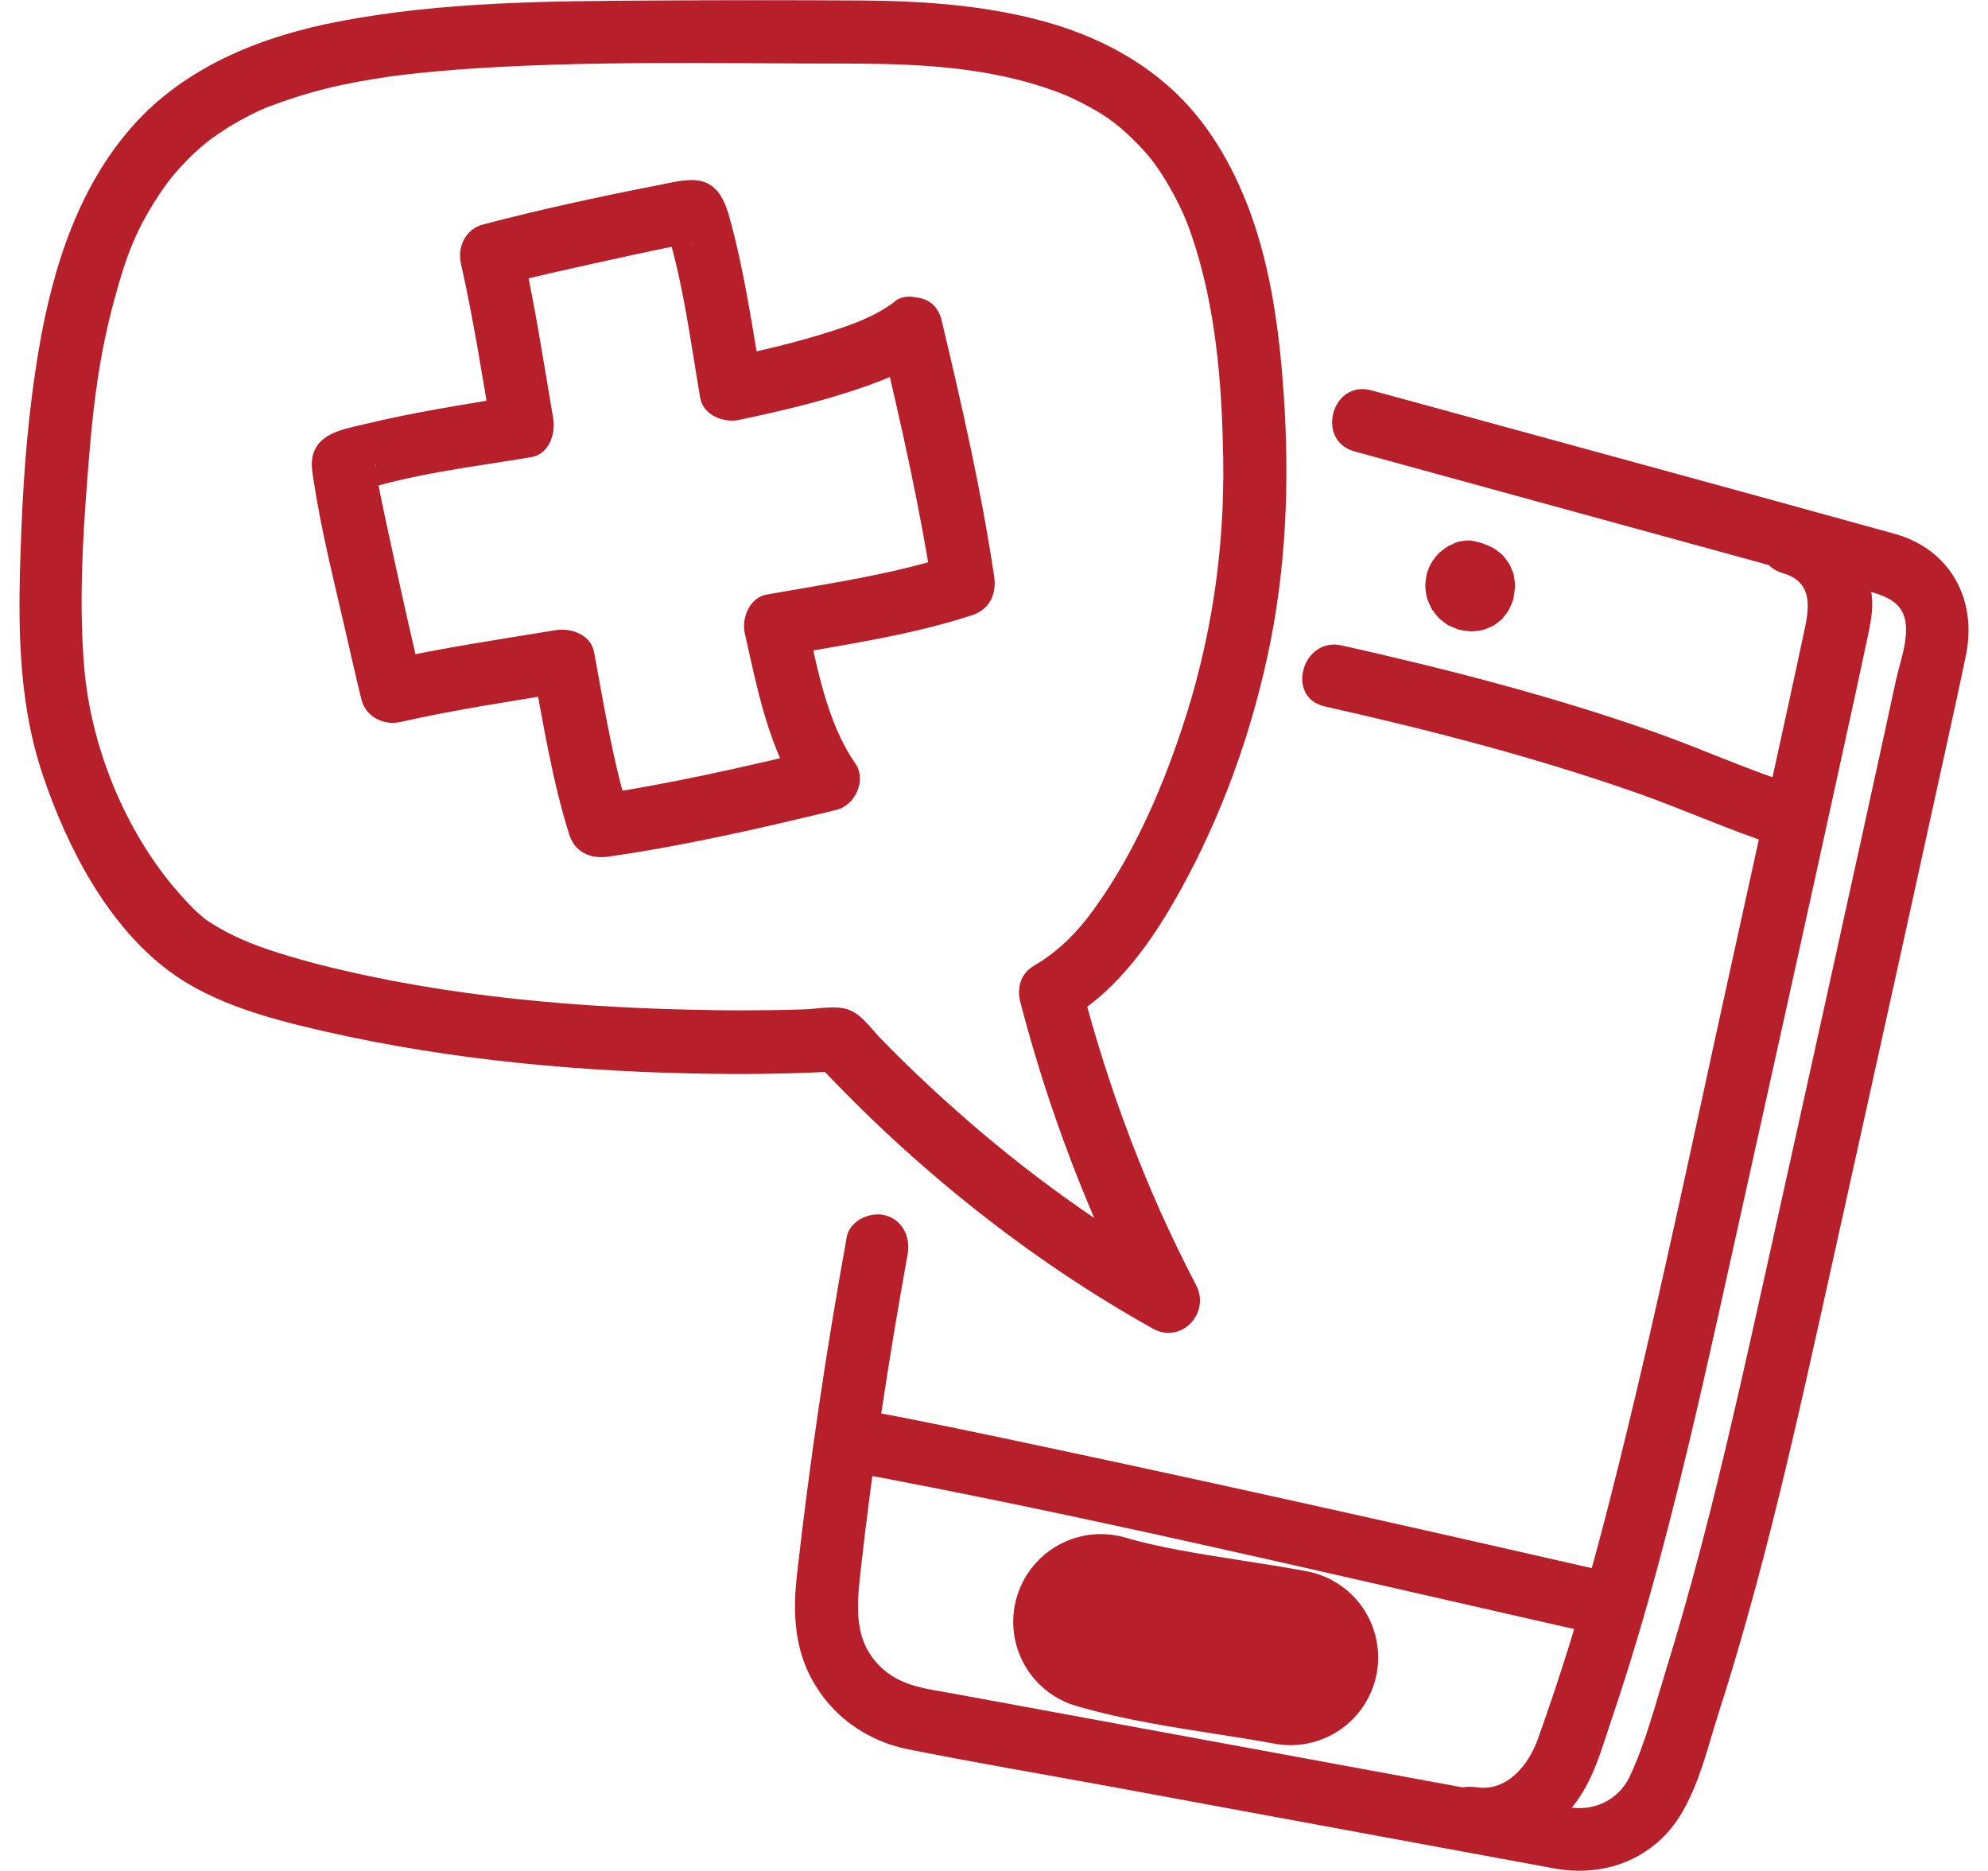
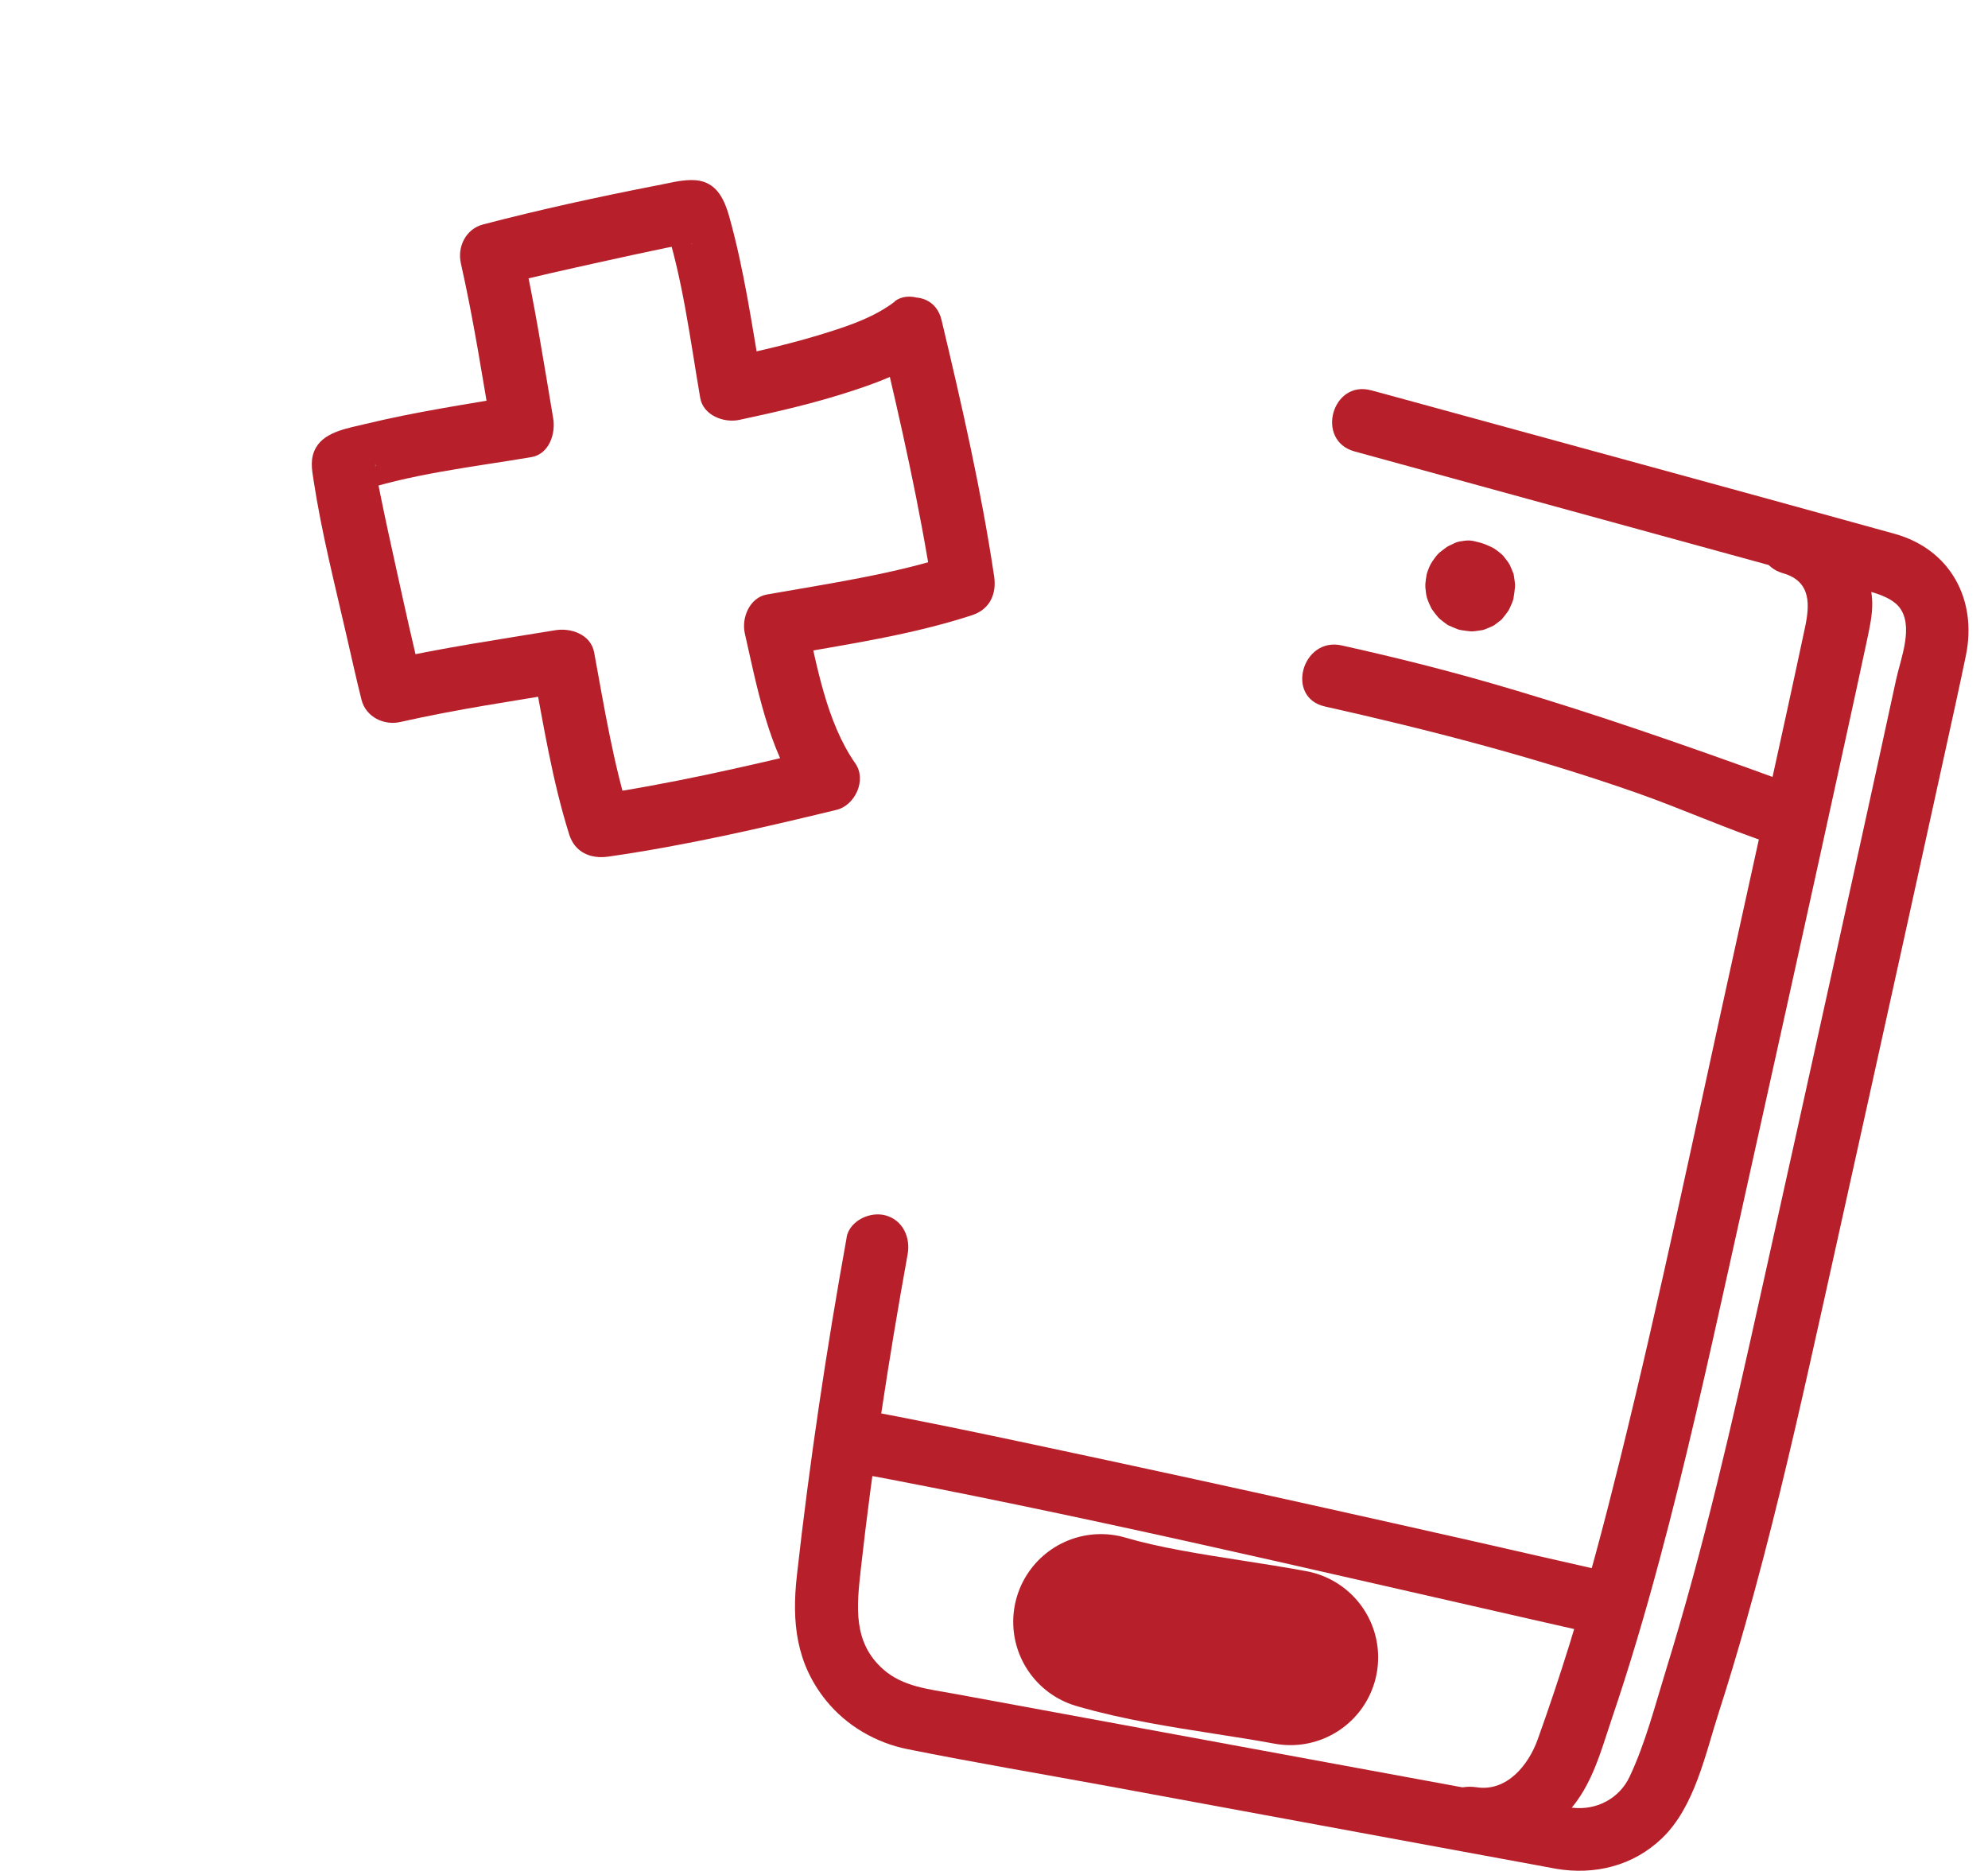
<svg xmlns="http://www.w3.org/2000/svg" width="51" height="48" viewBox="0 0 51 48" fill="none">
  <path d="M21.721 31.744C21.201 34.62 20.768 37.512 20.443 40.421C20.31 41.608 20.418 42.67 21.194 43.63C21.717 44.276 22.472 44.713 23.28 44.875C25.002 45.221 26.742 45.514 28.467 45.831C31.246 46.344 34.022 46.857 36.801 47.369L39.429 47.853C39.591 47.882 39.75 47.914 39.913 47.943C40.909 48.113 41.898 47.871 42.638 47.16C43.475 46.358 43.749 45.001 44.092 43.937C44.338 43.175 44.565 42.41 44.785 41.637C45.41 39.421 45.94 37.18 46.442 34.935C46.944 32.697 47.435 30.455 47.933 28.217C48.59 25.24 49.25 22.262 49.9 19.284C50.08 18.461 50.264 17.638 50.434 16.811C50.726 15.386 50.037 14.09 48.597 13.693C44.262 12.491 39.92 11.314 35.581 10.123L35.181 10.015C34.17 9.737 33.74 11.303 34.747 11.581C38.877 12.715 43.002 13.845 47.131 14.978C47.575 15.101 48.384 15.187 48.705 15.555C49.117 16.035 48.759 16.895 48.644 17.429C48.077 20.049 47.499 22.67 46.922 25.287C46.334 27.95 45.745 30.614 45.153 33.274C44.442 36.483 43.713 39.695 42.742 42.836C42.461 43.745 42.212 44.723 41.804 45.586C41.537 46.149 40.945 46.452 40.335 46.377C39.808 46.312 39.281 46.182 38.758 46.084L31.315 44.713C29.034 44.294 26.756 43.872 24.475 43.453C23.84 43.337 23.165 43.276 22.659 42.828C21.876 42.135 21.977 41.219 22.082 40.269C22.233 38.912 22.414 37.555 22.616 36.205C22.818 34.859 23.042 33.52 23.284 32.181C23.363 31.751 23.165 31.303 22.717 31.181C22.324 31.073 21.797 31.314 21.717 31.747L21.721 31.744Z" fill="#B7202A" />
  <path d="M21.717 37.743C27.593 38.833 33.423 40.215 39.248 41.536C39.858 41.673 40.465 41.814 41.075 41.951C42.093 42.182 42.526 40.619 41.508 40.385C36.527 39.244 31.538 38.125 26.536 37.064C25.078 36.754 23.616 36.447 22.15 36.176C21.721 36.097 21.273 36.295 21.151 36.743C21.042 37.136 21.284 37.663 21.717 37.743Z" fill="#B7202A" />
-   <path d="M33.989 18.125C36.678 18.728 39.356 19.421 41.959 20.331C43.15 20.749 44.305 21.273 45.5 21.666C46.496 21.991 46.922 20.425 45.933 20.1C44.734 19.706 43.58 19.183 42.392 18.764C39.79 17.851 37.111 17.162 34.422 16.559C33.404 16.331 32.968 17.898 33.989 18.125Z" fill="#B7202A" />
+   <path d="M33.989 18.125C36.678 18.728 39.356 19.421 41.959 20.331C43.15 20.749 44.305 21.273 45.5 21.666C46.496 21.991 46.922 20.425 45.933 20.1C39.79 17.851 37.111 17.162 34.422 16.559C33.404 16.331 32.968 17.898 33.989 18.125Z" fill="#B7202A" />
  <path d="M37.433 13.895C37.346 13.92 37.263 13.96 37.184 13.996C37.162 14.007 37.14 14.018 37.119 14.032C37.057 14.076 36.996 14.123 36.938 14.169C36.931 14.177 36.92 14.184 36.913 14.191C36.852 14.249 36.783 14.346 36.747 14.4C36.685 14.487 36.646 14.595 36.613 14.689C36.606 14.707 36.602 14.725 36.599 14.743C36.584 14.819 36.574 14.902 36.566 14.982C36.566 14.992 36.566 15.003 36.566 15.014C36.566 15.032 36.566 15.05 36.566 15.068C36.577 15.155 36.581 15.249 36.606 15.332C36.631 15.415 36.667 15.494 36.704 15.573C36.711 15.591 36.722 15.61 36.732 15.628C36.74 15.635 36.743 15.646 36.751 15.653C36.794 15.714 36.841 15.776 36.891 15.833C36.906 15.848 36.92 15.862 36.935 15.877C36.992 15.924 37.054 15.974 37.111 16.014C37.119 16.021 37.13 16.025 37.137 16.032C37.144 16.039 37.155 16.043 37.166 16.046C37.238 16.079 37.313 16.111 37.386 16.14C37.407 16.147 37.425 16.155 37.447 16.158C37.458 16.158 37.469 16.162 37.483 16.166C37.563 16.176 37.642 16.191 37.725 16.198C37.743 16.198 37.765 16.198 37.783 16.198C37.862 16.191 37.942 16.18 38.021 16.166C38.032 16.166 38.043 16.162 38.053 16.158C38.064 16.158 38.072 16.155 38.079 16.151C38.147 16.126 38.223 16.093 38.288 16.064C38.306 16.057 38.321 16.046 38.339 16.035C38.396 15.992 38.461 15.945 38.516 15.898C38.523 15.891 38.53 15.887 38.534 15.88C38.541 15.873 38.544 15.87 38.548 15.862C38.595 15.805 38.645 15.743 38.689 15.678C38.7 15.664 38.707 15.646 38.718 15.628C38.754 15.548 38.793 15.469 38.819 15.386C38.822 15.368 38.83 15.35 38.83 15.328C38.844 15.238 38.858 15.148 38.866 15.057C38.866 15.039 38.866 15.025 38.866 15.007C38.866 15 38.866 14.989 38.866 14.982C38.855 14.906 38.848 14.823 38.833 14.747C38.833 14.729 38.826 14.714 38.819 14.7C38.793 14.631 38.761 14.559 38.732 14.494C38.728 14.487 38.725 14.476 38.718 14.469C38.71 14.462 38.707 14.455 38.703 14.444C38.66 14.382 38.613 14.321 38.566 14.263C38.552 14.249 38.541 14.234 38.523 14.22C38.44 14.151 38.353 14.076 38.256 14.032C38.158 13.989 38.05 13.938 37.938 13.913C37.913 13.906 37.888 13.902 37.862 13.895C37.754 13.863 37.646 13.855 37.537 13.881C37.429 13.884 37.328 13.917 37.234 13.978C37.14 14.029 37.065 14.097 37.007 14.188C36.935 14.267 36.888 14.357 36.862 14.465L36.834 14.682C36.834 14.83 36.87 14.963 36.945 15.094L37.072 15.259C37.173 15.361 37.292 15.429 37.429 15.469C37.494 15.483 37.559 15.498 37.624 15.523L37.429 15.44C37.462 15.454 37.494 15.472 37.526 15.494L37.361 15.368C37.382 15.386 37.4 15.404 37.418 15.425L37.292 15.259C37.306 15.277 37.317 15.299 37.328 15.321L37.245 15.126C37.256 15.151 37.263 15.177 37.267 15.202L37.238 14.985C37.241 15.021 37.241 15.057 37.238 15.094L37.267 14.877C37.259 14.917 37.252 14.956 37.238 14.996L37.321 14.801C37.31 14.826 37.295 14.852 37.281 14.873L37.407 14.707C37.393 14.725 37.379 14.743 37.357 14.758L37.523 14.631C37.505 14.646 37.483 14.657 37.462 14.668L37.656 14.585C37.635 14.595 37.609 14.599 37.584 14.603L37.801 14.574C37.768 14.577 37.732 14.574 37.7 14.574L37.916 14.603C37.88 14.599 37.844 14.588 37.812 14.574L38.007 14.657C37.978 14.646 37.952 14.628 37.927 14.61L38.093 14.736C38.072 14.718 38.05 14.696 38.032 14.675L38.158 14.841C38.14 14.816 38.122 14.79 38.111 14.761L38.194 14.956C38.18 14.924 38.173 14.891 38.169 14.859L38.198 15.075C38.194 15.043 38.194 15.014 38.198 14.982L38.169 15.198C38.173 15.166 38.18 15.137 38.194 15.108L38.111 15.303C38.122 15.277 38.136 15.252 38.154 15.227L38.028 15.393C38.046 15.368 38.068 15.346 38.093 15.328L37.927 15.454C37.952 15.433 37.981 15.418 38.014 15.404L37.819 15.487C37.819 15.487 37.851 15.472 37.869 15.469C37.974 15.444 38.068 15.397 38.147 15.324C38.234 15.267 38.306 15.191 38.357 15.097C38.414 15.003 38.447 14.902 38.454 14.794C38.479 14.686 38.472 14.577 38.44 14.469L38.357 14.274C38.285 14.151 38.187 14.054 38.064 13.982L37.869 13.899C37.725 13.859 37.581 13.859 37.436 13.899L37.433 13.895Z" fill="#B7202A" />
  <path d="M37.447 47.427C38.425 47.575 39.331 47.322 40.068 46.644C40.804 45.965 41.046 44.994 41.349 44.095C41.804 42.756 42.204 41.399 42.569 40.035C43.24 37.541 43.8 35.018 44.359 32.498C45.377 27.903 46.399 23.308 47.402 18.706C47.568 17.938 47.738 17.172 47.9 16.404C47.965 16.093 48.037 15.776 48.03 15.454C47.994 14.35 47.221 13.44 46.175 13.141C45.128 12.841 44.738 14.422 45.742 14.707C46.478 14.917 46.427 15.534 46.301 16.119C46.16 16.79 46.012 17.461 45.868 18.129C45.399 20.284 44.922 22.439 44.45 24.59C43.5 28.892 42.605 33.217 41.547 37.494C41.158 39.067 40.743 40.638 40.263 42.19C40.006 43.016 39.732 43.836 39.44 44.648C39.205 45.286 38.656 45.972 37.88 45.853C37.447 45.788 37.007 45.961 36.88 46.42C36.776 46.802 37.01 47.355 37.447 47.42V47.427Z" fill="#B7202A" />
  <path d="M28.243 41.608C28.777 41.764 29.319 41.883 29.864 41.984C30.939 42.186 32.029 42.323 33.105 42.522" stroke="#B7202A" stroke-width="4.5" stroke-linecap="round" stroke-linejoin="round" />
-   <path d="M27.359 26.182C28.694 25.406 29.589 24.103 30.319 22.774C31.326 20.937 32.058 18.927 32.506 16.88C32.997 14.649 33.087 12.379 32.932 10.105C32.823 8.531 32.614 6.925 32.069 5.438C31.625 4.236 30.972 3.099 30.008 2.24C29.044 1.381 27.896 0.843 26.669 0.518C25.197 0.129 23.645 0.024 22.125 0.013C20.36 0.002 18.591 0.002 16.826 0.013C14.119 0.028 11.362 0.038 8.691 0.551C6.788 0.916 4.89 1.648 3.536 3.088C2.038 4.684 1.353 6.853 0.995 8.968C0.735 10.499 0.609 12.051 0.548 13.599C0.465 15.725 0.411 17.837 1.096 19.88C1.714 21.72 2.749 23.734 4.345 24.918C5.482 25.763 6.98 26.153 8.341 26.463C11.596 27.207 15.007 27.51 18.342 27.55C19.393 27.564 20.447 27.542 21.497 27.485L20.923 27.246C23.432 29.936 26.363 32.292 29.575 34.086C30.3 34.494 31.058 33.689 30.687 32.975C29.405 30.527 28.434 27.932 27.738 25.261C27.474 24.251 25.908 24.68 26.171 25.694C26.9 28.499 27.94 31.228 29.282 33.794C29.654 33.422 30.023 33.054 30.394 32.682C28.286 31.502 26.319 30.08 24.515 28.477C24.07 28.084 23.634 27.676 23.208 27.261C22.995 27.052 22.782 26.839 22.576 26.626C22.327 26.369 22.075 25.983 21.713 25.886C21.381 25.795 20.959 25.886 20.616 25.896C20.342 25.907 20.064 25.911 19.786 25.915C19.292 25.922 18.797 25.925 18.303 25.915C14.949 25.868 11.502 25.582 8.243 24.759C7.564 24.586 6.727 24.337 6.193 24.095C5.919 23.973 5.648 23.832 5.395 23.669C5.337 23.63 5.276 23.59 5.222 23.55C5.348 23.641 5.251 23.576 5.226 23.55C5.052 23.406 4.894 23.247 4.742 23.081C3.287 21.518 2.342 19.252 2.161 17.133C2.006 15.306 2.147 13.393 2.298 11.571C2.41 10.228 2.573 9.004 2.941 7.658C3.244 6.543 3.5 5.853 4.15 4.893C4.204 4.814 4.262 4.734 4.32 4.655C4.435 4.492 4.208 4.788 4.334 4.637C4.37 4.594 4.406 4.547 4.442 4.503C4.587 4.33 4.742 4.164 4.904 4.005C5.052 3.861 5.208 3.727 5.37 3.597C5.522 3.475 5.226 3.702 5.384 3.587C5.431 3.554 5.475 3.522 5.522 3.489C5.63 3.413 5.742 3.341 5.854 3.269C6.034 3.157 6.218 3.056 6.406 2.958C6.511 2.904 6.619 2.854 6.723 2.807C6.76 2.789 6.796 2.774 6.832 2.76C6.958 2.706 6.702 2.807 6.918 2.727C7.398 2.547 7.882 2.392 8.38 2.269C8.907 2.139 9.445 2.045 9.983 1.966C10.001 1.966 10.25 1.93 10.066 1.955C10.142 1.944 10.217 1.937 10.293 1.926C10.448 1.908 10.604 1.89 10.759 1.872C11.084 1.84 11.409 1.811 11.737 1.785C14.989 1.547 18.263 1.63 21.519 1.63C23.092 1.63 24.59 1.67 26.07 2.034C26.391 2.114 26.705 2.208 27.016 2.32C27.139 2.363 27.261 2.41 27.384 2.46C27.232 2.395 27.463 2.5 27.474 2.504C27.564 2.547 27.658 2.59 27.748 2.637C28.315 2.93 28.615 3.143 29.019 3.529C29.124 3.63 29.228 3.734 29.326 3.843C29.376 3.897 29.423 3.955 29.47 4.009C29.477 4.02 29.633 4.211 29.528 4.077C29.716 4.319 29.882 4.583 30.033 4.85C30.373 5.453 30.539 5.893 30.741 6.586C31.224 8.264 31.351 10.026 31.38 11.762C31.419 14.14 31.069 16.454 30.315 18.71C29.748 20.407 28.99 22.117 27.9 23.547C27.983 23.439 27.824 23.644 27.824 23.641C27.777 23.698 27.727 23.76 27.676 23.814C27.601 23.901 27.521 23.987 27.442 24.067C27.167 24.337 26.875 24.572 26.539 24.767C25.637 25.294 26.453 26.698 27.359 26.171V26.182Z" fill="#B7202A" />
  <path d="M22.959 7.734C22.461 8.116 21.862 8.329 21.266 8.517C20.371 8.802 19.454 9.012 18.537 9.206L19.537 9.773C19.295 8.365 19.093 6.929 18.707 5.554C18.563 5.045 18.339 4.615 17.74 4.619C17.44 4.619 17.119 4.709 16.823 4.763C15.339 5.052 13.852 5.377 12.39 5.759C11.95 5.875 11.726 6.333 11.824 6.759C12.152 8.214 12.38 9.694 12.629 11.163L13.195 10.163C11.921 10.376 10.64 10.571 9.387 10.874C8.961 10.979 8.348 11.065 8.11 11.477C7.947 11.755 7.998 12.033 8.045 12.325C8.25 13.668 8.59 14.996 8.893 16.321C9.019 16.866 9.138 17.414 9.275 17.956C9.387 18.396 9.853 18.62 10.275 18.522C11.726 18.194 13.206 17.977 14.675 17.735L13.675 17.169C13.939 18.584 14.17 20.035 14.603 21.41C14.747 21.868 15.152 22.042 15.603 21.977C17.577 21.695 19.519 21.248 21.457 20.778C21.937 20.663 22.241 20.009 21.941 19.584C21.198 18.519 20.952 17.057 20.674 15.819L20.107 16.819C21.717 16.534 23.381 16.292 24.937 15.783C25.392 15.635 25.572 15.238 25.503 14.783C25.172 12.57 24.673 10.387 24.154 8.21C23.912 7.192 22.345 7.625 22.587 8.643C23.103 10.82 23.601 13.004 23.937 15.216C24.125 14.884 24.316 14.548 24.504 14.216C22.948 14.729 21.284 14.967 19.674 15.252C19.227 15.332 19.017 15.855 19.108 16.252C19.418 17.624 19.718 19.23 20.541 20.407C20.703 20.009 20.865 19.613 21.024 19.212C19.09 19.677 17.144 20.125 15.17 20.41L16.169 20.977C15.736 19.602 15.502 18.151 15.242 16.736C15.155 16.274 14.643 16.101 14.242 16.169C12.773 16.411 11.293 16.628 9.842 16.956L10.842 17.523C10.589 16.537 10.376 15.541 10.156 14.548C10.019 13.928 9.882 13.303 9.756 12.682C9.712 12.473 9.673 12.26 9.636 12.047C9.615 11.91 9.626 11.787 9.626 12.011C9.626 11.856 9.662 11.906 9.593 12.105L9.384 12.462C9.265 12.527 9.146 12.599 9.026 12.668C10.492 12.159 12.102 11.986 13.625 11.729C14.087 11.654 14.26 11.127 14.191 10.73C13.943 9.261 13.715 7.781 13.387 6.326L12.82 7.326C13.69 7.099 14.574 6.907 15.451 6.712C15.993 6.593 16.534 6.474 17.076 6.362C17.281 6.322 17.483 6.283 17.689 6.247C17.776 6.247 17.855 6.218 17.689 6.247C17.844 6.254 17.768 6.276 17.595 6.218L17.238 6.008C17.169 5.893 17.097 5.774 17.029 5.655C17.512 7.113 17.703 8.694 17.963 10.206C18.039 10.657 18.57 10.856 18.963 10.773C19.927 10.567 20.887 10.347 21.826 10.04C22.497 9.82 23.208 9.567 23.771 9.134C24.117 8.867 24.305 8.434 24.063 8.023C23.865 7.68 23.302 7.463 22.952 7.73L22.959 7.734Z" fill="#B7202A" />
</svg>